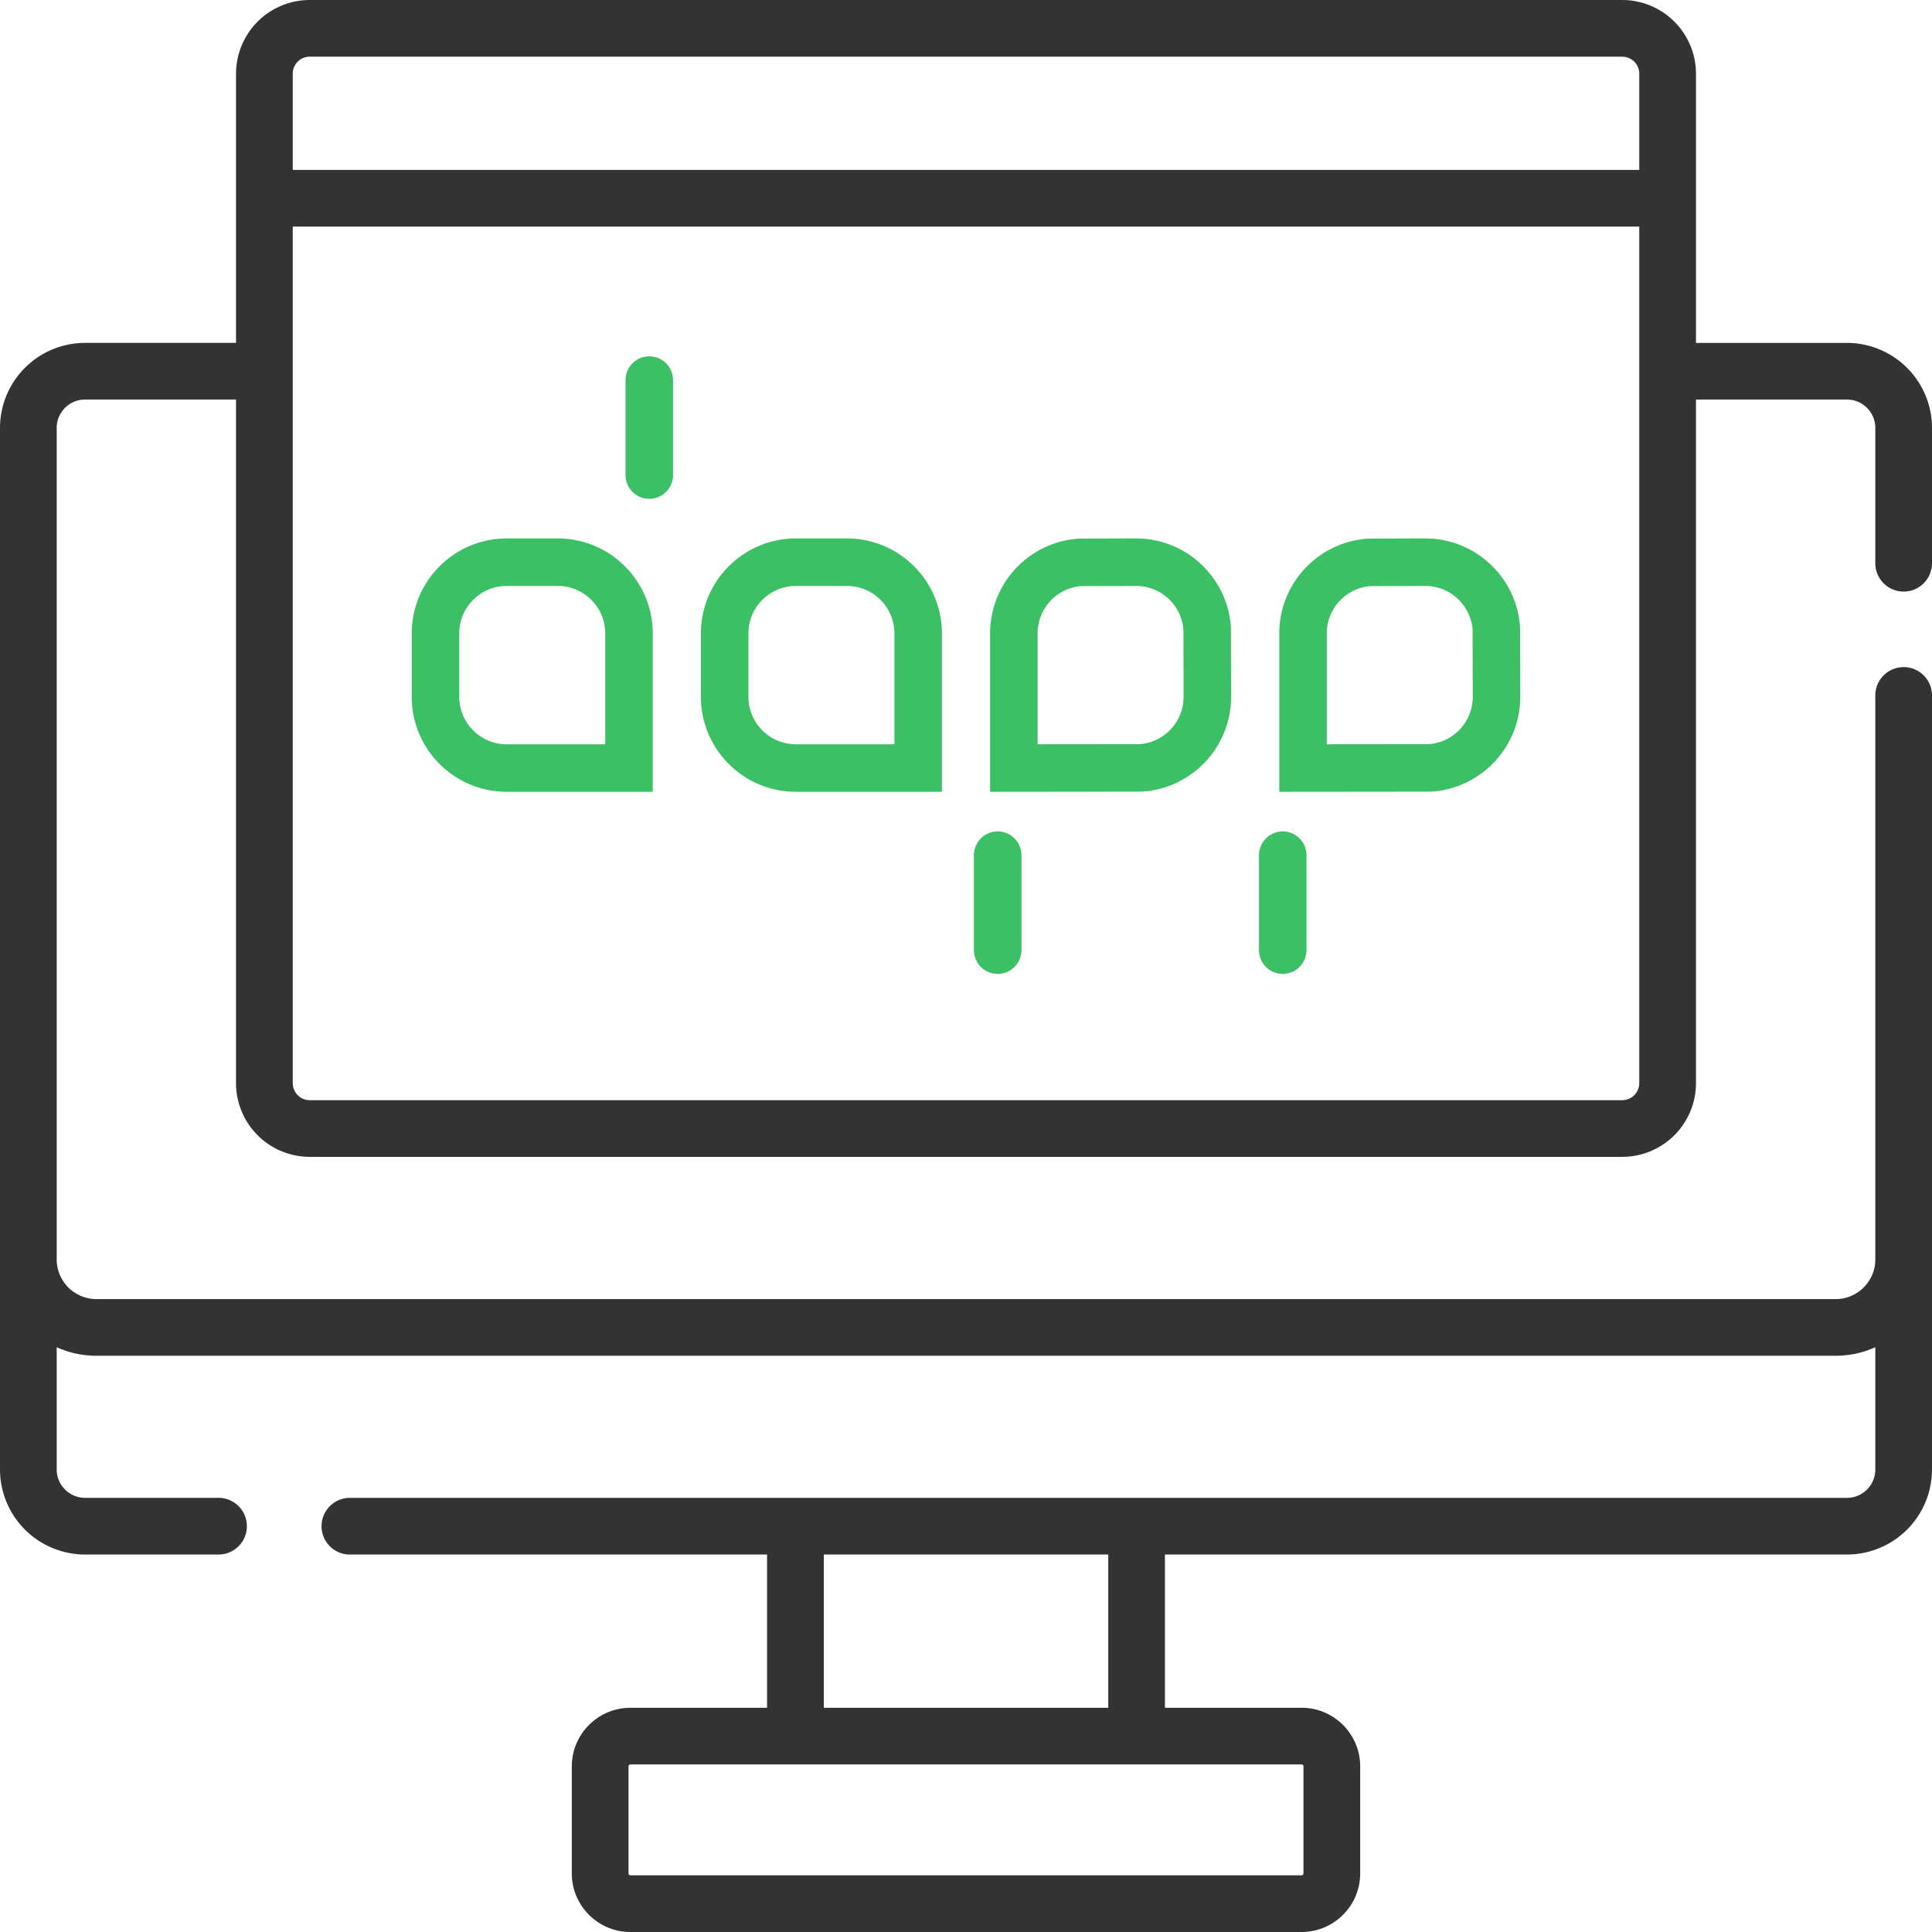
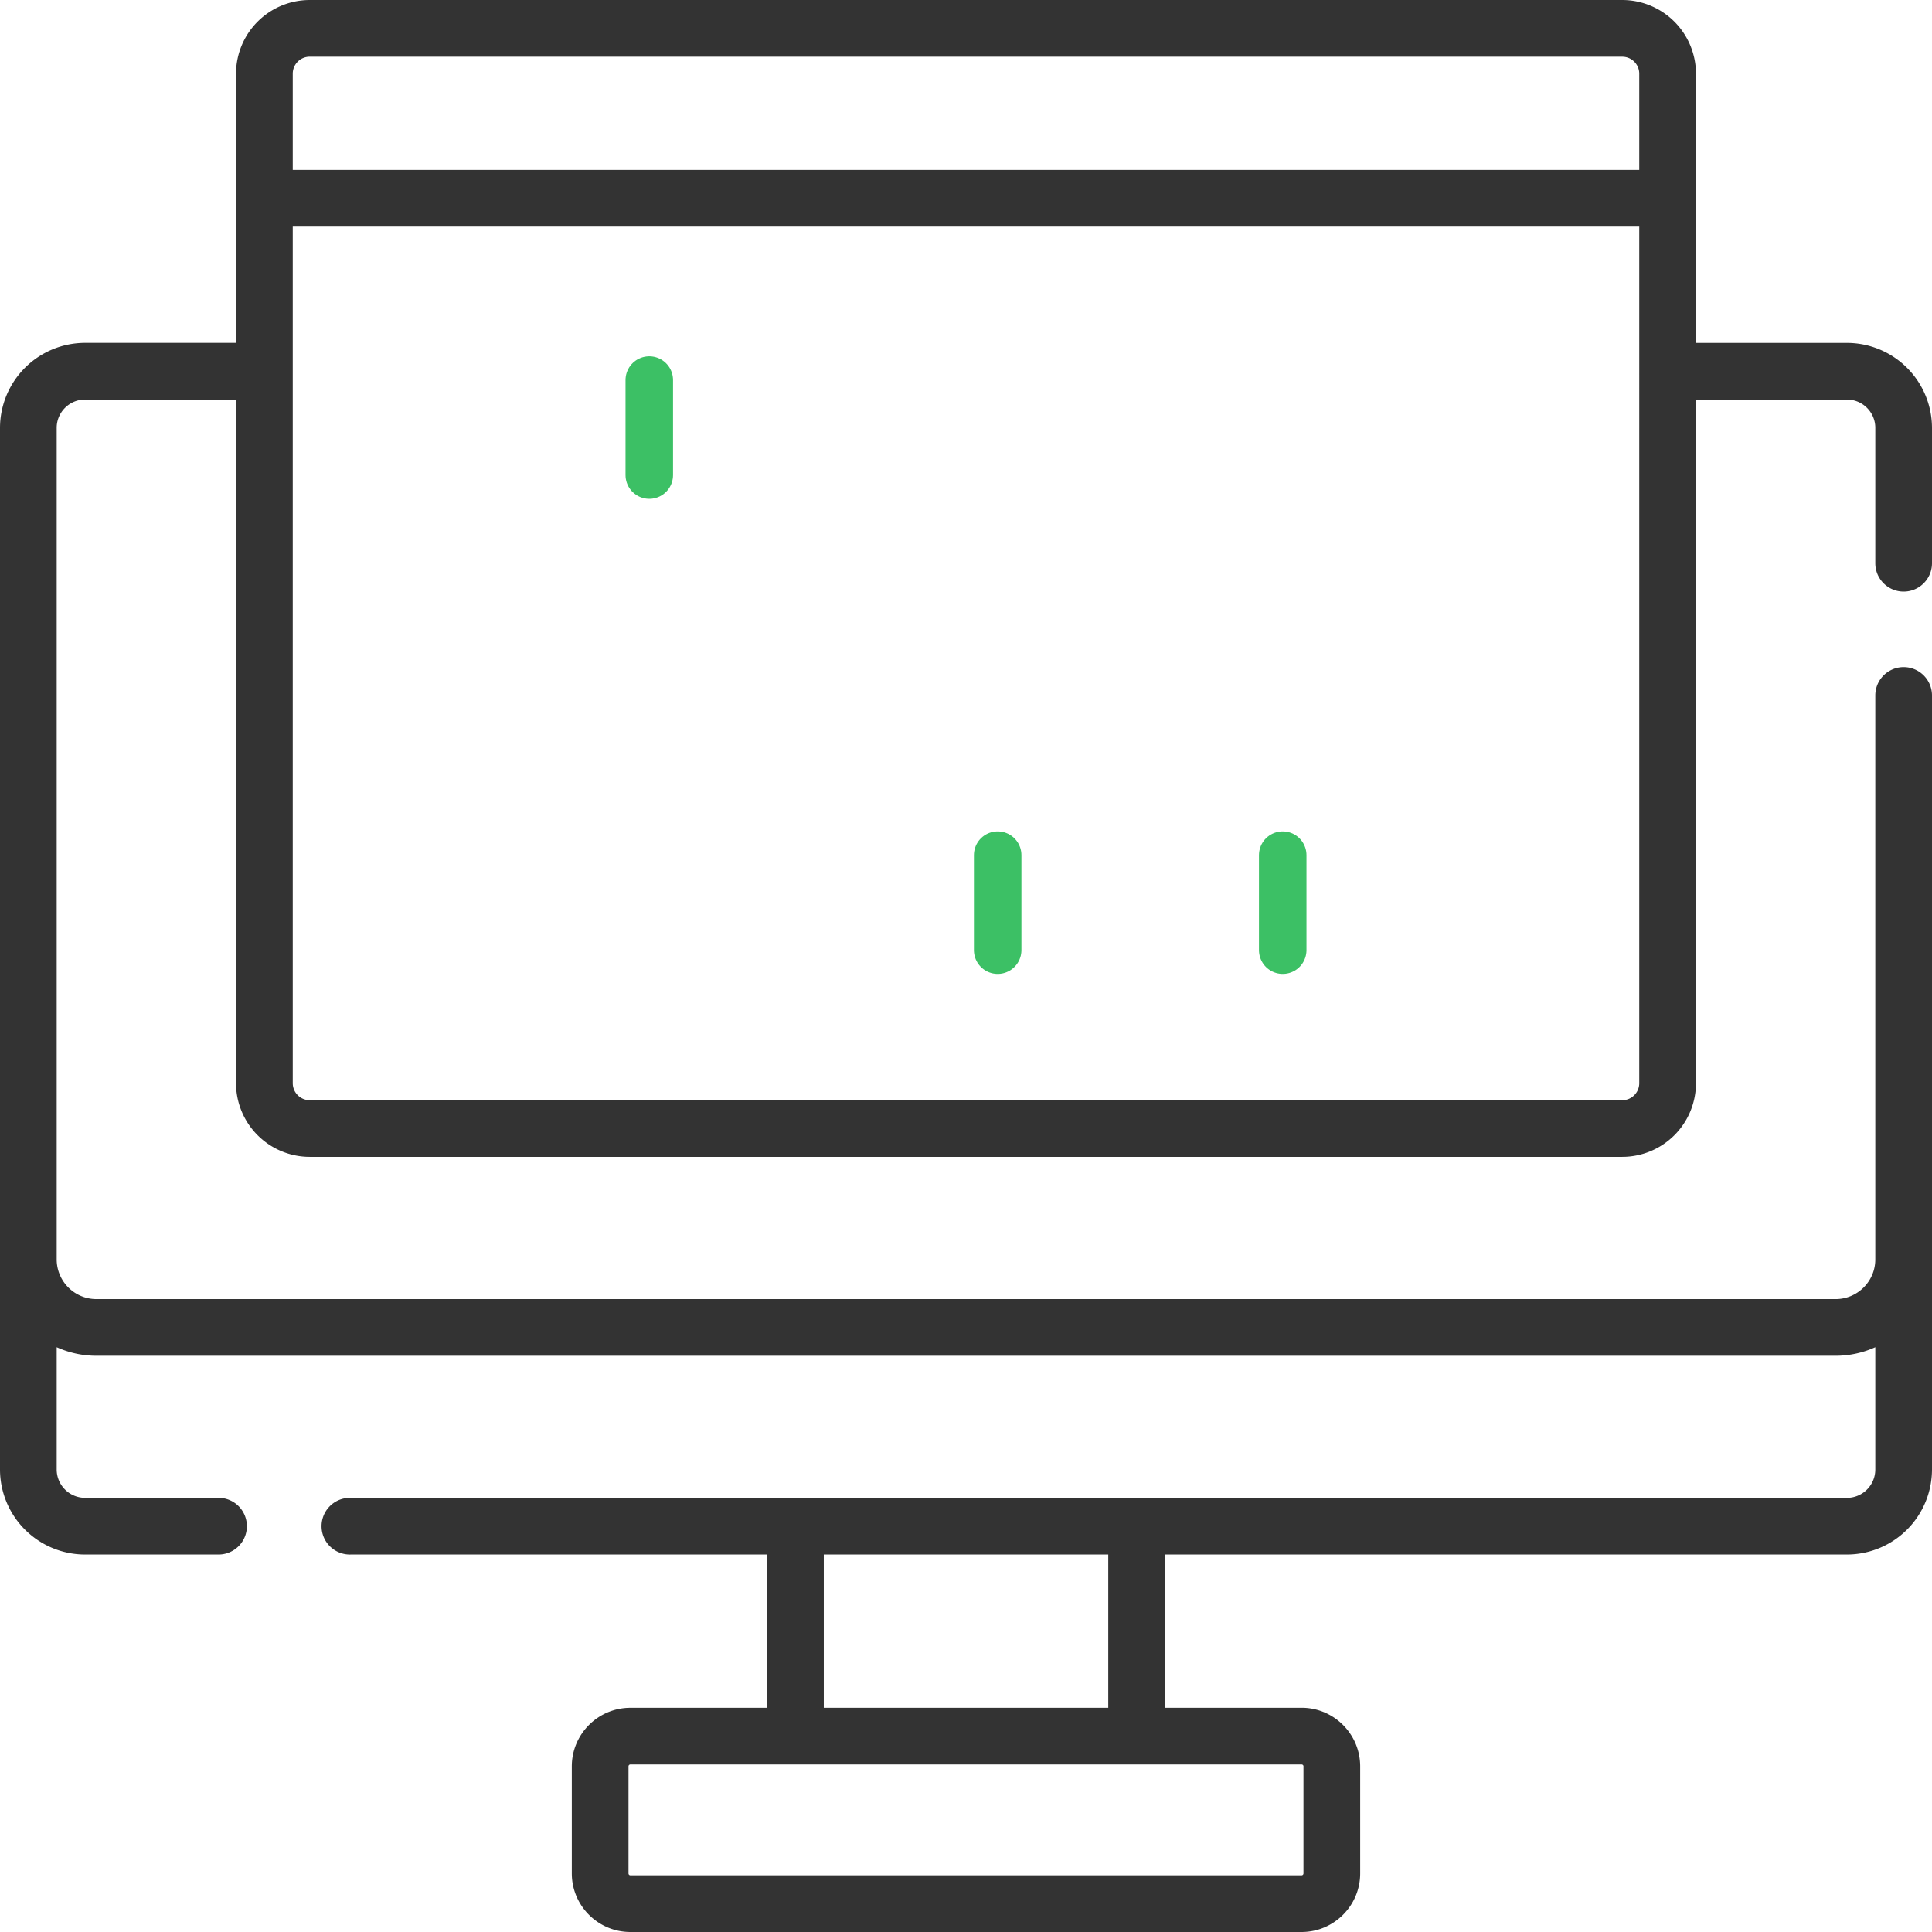
<svg xmlns="http://www.w3.org/2000/svg" width="61" height="61">
  <g fill="none" fill-rule="evenodd">
    <g stroke="#3CC065" stroke-width="1.5">
-       <path d="M17.609 17.75a2.24 2.24 0 011.59.659c.408.407.66.97.66 1.591h0v4.25H16a2.243 2.243 0 01-1.591-.659A2.243 2.243 0 0113.75 22h0v-2c0-.621.252-1.184.659-1.591.407-.407.97-.659 1.591-.659h0zm9.13 0c.621 0 1.184.252 1.591.659.407.407.66.97.66 1.591h0v4.25h-3.86a2.243 2.243 0 01-1.59-.659A2.243 2.243 0 0122.88 22h0v-2c0-.621.252-1.184.66-1.591.407-.407.97-.659 1.59-.659h0zm9.13 0c.598 0 1.14.233 1.544.613.4.377.663.9.702 1.485h0L38.12 22c0 .597-.233 1.14-.613 1.543-.378.4-.9.663-1.485.702h0l-4.011.004V20a2.246 2.246 0 012.098-2.245h0zm9.131 0c.597 0 1.14.233 1.543.613.4.377.663.9.702 1.485h0L47.25 22c0 .597-.233 1.14-.613 1.543-.377.4-.9.663-1.484.702h0l-4.012.004V20c0-.597.233-1.14.613-1.543.378-.4.9-.663 1.485-.702h0z" />
      <path stroke-linecap="round" d="M31.5 27v3m-11-18v3m20 12v3" />
    </g>
    <path d="M60.105 18.678c.494 0 .895-.4.895-.895V13.51a2.688 2.688 0 00-2.685-2.683h-4.767v-8.5A2.33 2.33 0 0051.22 0H9.78a2.33 2.33 0 00-2.328 2.326v8.5H2.685A2.688 2.688 0 000 13.509v32.889a2.688 2.688 0 002.685 2.684H6.9a.895.895 0 100-1.79H2.685a.896.896 0 01-.895-.894v-3.862c.383.173.807.27 1.253.27h54.914c.446 0 .87-.097 1.253-.27v3.862a.896.896 0 01-.895.895H11.077a.895.895 0 100 1.789h13.142v4.839h-4.315c-1.02 0-1.85.83-1.85 1.849v3.381c0 1.02.83 1.849 1.85 1.849h21.192c1.02 0 1.85-.83 1.85-1.849V55.77c0-1.02-.83-1.85-1.85-1.85h-4.315v-4.838h21.534A2.688 2.688 0 0061 46.398v-24.44a.895.895 0 00-1.79 0v17.807c0 .69-.562 1.252-1.253 1.252H3.043a1.254 1.254 0 01-1.253-1.252V13.509c0-.493.402-.894.895-.894h4.767V34.2a2.33 2.33 0 002.328 2.326h41.44a2.33 2.33 0 002.328-2.326V12.615h4.766c.494 0 .896.401.896.894v4.274c0 .494.4.895.895.895zM41.155 55.77v3.381a.06.06 0 01-.059.06H19.904a.06.06 0 01-.06-.06V55.77a.06.06 0 01.06-.06h21.192a.06.06 0 01.06.06zm-6.164-1.85H26.01v-4.838h8.982v4.839zM9.78 1.79h41.44c.296 0 .537.24.537.536v3.038H9.243V2.326c0-.296.24-.537.537-.537zm41.44 32.947H9.78a.538.538 0 01-.537-.537V7.154h42.514V34.2c0 .296-.24.537-.537.537z" fill="#333" fill-rule="nonzero" />
  </g>
</svg>